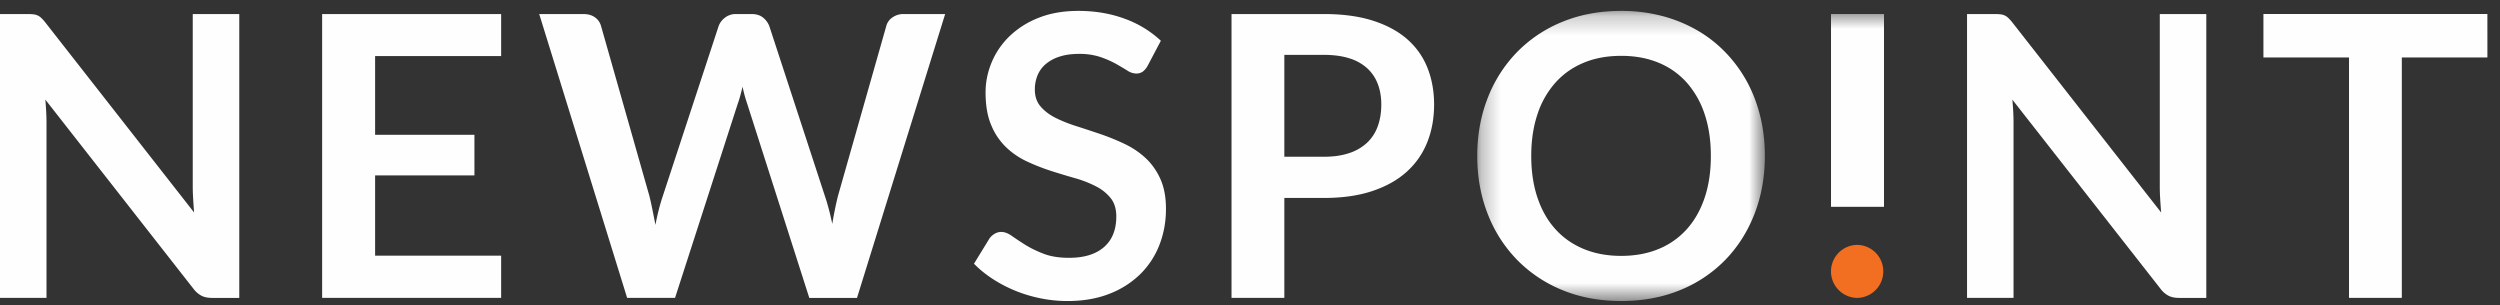
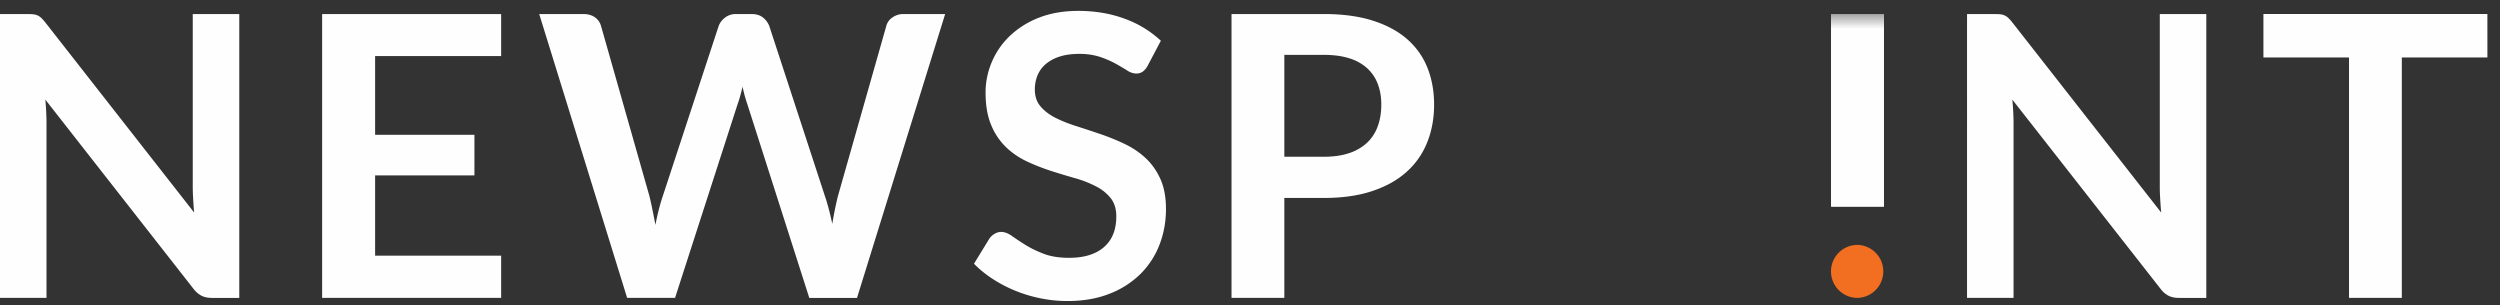
<svg xmlns="http://www.w3.org/2000/svg" xmlns:xlink="http://www.w3.org/1999/xlink" width="131" height="16" viewBox="0 0 131 16">
  <rect x="0" y="0" width="131" height="16" fill="#333333" stroke="none" />
  <defs>
-     <path id="a" d="M.266.226h15.069V15.43H.266V.226z" />
    <path id="c" d="M0 15.774h130.34V.57H0z" />
  </defs>
  <g fill="none" fill-rule="evenodd">
    <path fill="#FEFEFE" d="M12.538.736V15.61h-1.419c-.22 0-.403-.036-.55-.108a1.267 1.267 0 0 1-.427-.365L2.376 5.22c.04.452.061.87.061 1.254v9.134H0V.736h1.45c.117 0 .218.005.303.015a.73.73 0 0 1 .227.062c.065.03.128.076.19.134a2.2 2.2 0 0 1 .206.231l7.796 9.957c-.02-.24-.037-.477-.05-.71a10.618 10.618 0 0 1-.022-.648V.737h2.438zM19.656 2.937v4.125h5.204V9.19h-5.204v4.208h6.604v2.211h-9.38V.736h9.38v2.201zM49.526.736L44.907 15.61h-2.5l-3.25-10.162a6.913 6.913 0 0 1-.246-.906c-.041.172-.083.334-.124.484a5.03 5.03 0 0 1-.133.422l-3.282 10.162h-2.51L28.255.736h2.315c.24 0 .44.056.602.17.16.113.269.266.323.458l2.531 8.897c.055.22.108.458.159.714.052.257.105.527.16.808.054-.288.115-.559.18-.813.065-.254.135-.49.21-.71l2.922-8.896a.963.963 0 0 1 .324-.432.906.906 0 0 1 .591-.196h.813c.24 0 .435.059.586.175.151.117.264.267.34.453l2.91 8.897c.145.425.274.915.39 1.47.09-.542.19-1.031.3-1.47l2.53-8.897a.768.768 0 0 1 .313-.443.99.99 0 0 1 .602-.185h2.17zM60.14 3.441a.955.955 0 0 1-.262.314.584.584 0 0 1-.345.098.886.886 0 0 1-.468-.16 14.15 14.15 0 0 0-.602-.355 5.157 5.157 0 0 0-.817-.355 3.453 3.453 0 0 0-1.106-.159c-.384 0-.72.046-1.007.139a2.12 2.12 0 0 0-.726.386 1.546 1.546 0 0 0-.437.591 1.94 1.94 0 0 0-.144.756c0 .35.097.641.293.874.195.233.454.432.776.597.323.164.69.311 1.101.442.411.13.833.27 1.265.416.432.148.854.32 1.265.515.412.195.779.442 1.1.74.323.299.582.664.777 1.096.196.432.294.957.294 1.574 0 .671-.115 1.3-.345 1.887a4.358 4.358 0 0 1-1.007 1.533 4.75 4.75 0 0 1-1.62 1.028c-.639.25-1.369.376-2.191.376a7.07 7.07 0 0 1-1.4-.14c-.46-.092-.9-.224-1.321-.395a7.02 7.02 0 0 1-1.188-.618c-.37-.24-.7-.506-.988-.802l.813-1.326a.874.874 0 0 1 .267-.242.68.68 0 0 1 .35-.098c.171 0 .356.07.555.21.2.141.436.298.71.47.274.17.595.326.962.467.367.14.807.21 1.321.21.79 0 1.4-.186 1.831-.56.432-.373.648-.91.648-1.61 0-.39-.097-.71-.293-.957a2.345 2.345 0 0 0-.776-.62 5.837 5.837 0 0 0-1.1-.429c-.412-.116-.83-.243-1.256-.38a10.668 10.668 0 0 1-1.254-.493 4.06 4.06 0 0 1-1.101-.751 3.398 3.398 0 0 1-.776-1.158c-.196-.462-.294-1.033-.294-1.712 0-.542.108-1.07.324-1.584.216-.514.53-.97.941-1.368a4.61 4.61 0 0 1 1.522-.957c.604-.24 1.296-.36 2.078-.36.878 0 1.688.138 2.428.412a5.5 5.5 0 0 1 1.892 1.152L60.14 3.44zM69.367 8.214c.507 0 .949-.063 1.326-.19a2.52 2.52 0 0 0 .942-.545 2.21 2.21 0 0 0 .56-.865c.124-.34.185-.718.185-1.137 0-.397-.061-.757-.185-1.08a2.144 2.144 0 0 0-.555-.822 2.474 2.474 0 0 0-.936-.52c-.377-.12-.824-.18-1.337-.18h-2.068v5.339h2.068zm0-7.478c.993 0 1.854.116 2.581.35.727.233 1.327.559 1.8.977.473.418.824.919 1.055 1.501.229.583.344 1.221.344 1.913 0 .72-.12 1.381-.36 1.98-.24.601-.6 1.116-1.08 1.548-.48.433-1.082.768-1.805 1.008-.723.241-1.57.36-2.535.36h-2.068v5.236h-2.767V.736h4.835z" />
    <g transform="translate(77.143 .345)">
      <mask id="b" fill="#fff">
        <use xlink:href="#a" />
      </mask>
-       <path fill="#FEFEFE" d="M12.506 7.828c0-.816-.109-1.548-.328-2.197a4.714 4.714 0 0 0-.937-1.65 4.004 4.004 0 0 0-1.476-1.04c-.58-.24-1.233-.36-1.96-.36-.726 0-1.38.12-1.958.36-.58.24-1.074.587-1.481 1.04a4.653 4.653 0 0 0-.942 1.65c-.219.649-.33 1.38-.33 2.197 0 .816.111 1.548.33 2.196.22.648.533 1.196.942 1.645.407.45.9.793 1.48 1.033.58.24 1.233.361 1.96.361.726 0 1.38-.12 1.959-.36a4.03 4.03 0 0 0 1.476-1.034c.405-.449.717-.997.937-1.645.219-.648.328-1.38.328-2.196m2.829 0c0 1.09-.18 2.1-.54 3.029-.36.929-.87 1.733-1.528 2.411a6.933 6.933 0 0 1-2.375 1.59c-.926.38-1.954.57-3.086.57-1.124 0-2.15-.19-3.075-.57a6.99 6.99 0 0 1-2.381-1.59A7.12 7.12 0 0 1 .81 10.857c-.363-.93-.545-1.94-.545-3.03 0-1.09.182-2.1.545-3.029A7.123 7.123 0 0 1 2.35 2.386 6.98 6.98 0 0 1 4.73.797C5.657.417 6.683.226 7.807.226a8.37 8.37 0 0 1 2.129.262 7.499 7.499 0 0 1 1.83.741 6.756 6.756 0 0 1 1.497 1.162c.443.457.818.966 1.127 1.528.308.562.543 1.173.704 1.83.162.66.242 1.352.242 2.079" mask="url(#b)" />
    </g>
    <path fill="#FEFEFE" d="M115.61.736V15.61h-1.418c-.22 0-.403-.036-.551-.108a1.267 1.267 0 0 1-.426-.365l-7.767-9.915c.041.452.062.87.062 1.254v9.134h-2.437V.736h1.45c.116 0 .217.005.303.015a.73.73 0 0 1 .226.062c.065.03.129.076.19.134a2.2 2.2 0 0 1 .206.231l7.797 9.957c-.02-.24-.038-.477-.051-.71a10.618 10.618 0 0 1-.021-.648V.737h2.438zM130.34 3.01h-4.485v12.6h-2.767V3.01h-4.485V.735h11.736z" />
    <path fill="#F26F21" d="M97.333 15.61a1.389 1.389 0 1 1 0-2.778 1.389 1.389 0 0 1 0 2.777" />
    <mask id="d" fill="#fff">
      <use xlink:href="#c" />
    </mask>
    <path fill="#FEFEFE" d="M95.945 10.837h2.776V.736h-2.776z" mask="url(#d)" />
  </g>
</svg>